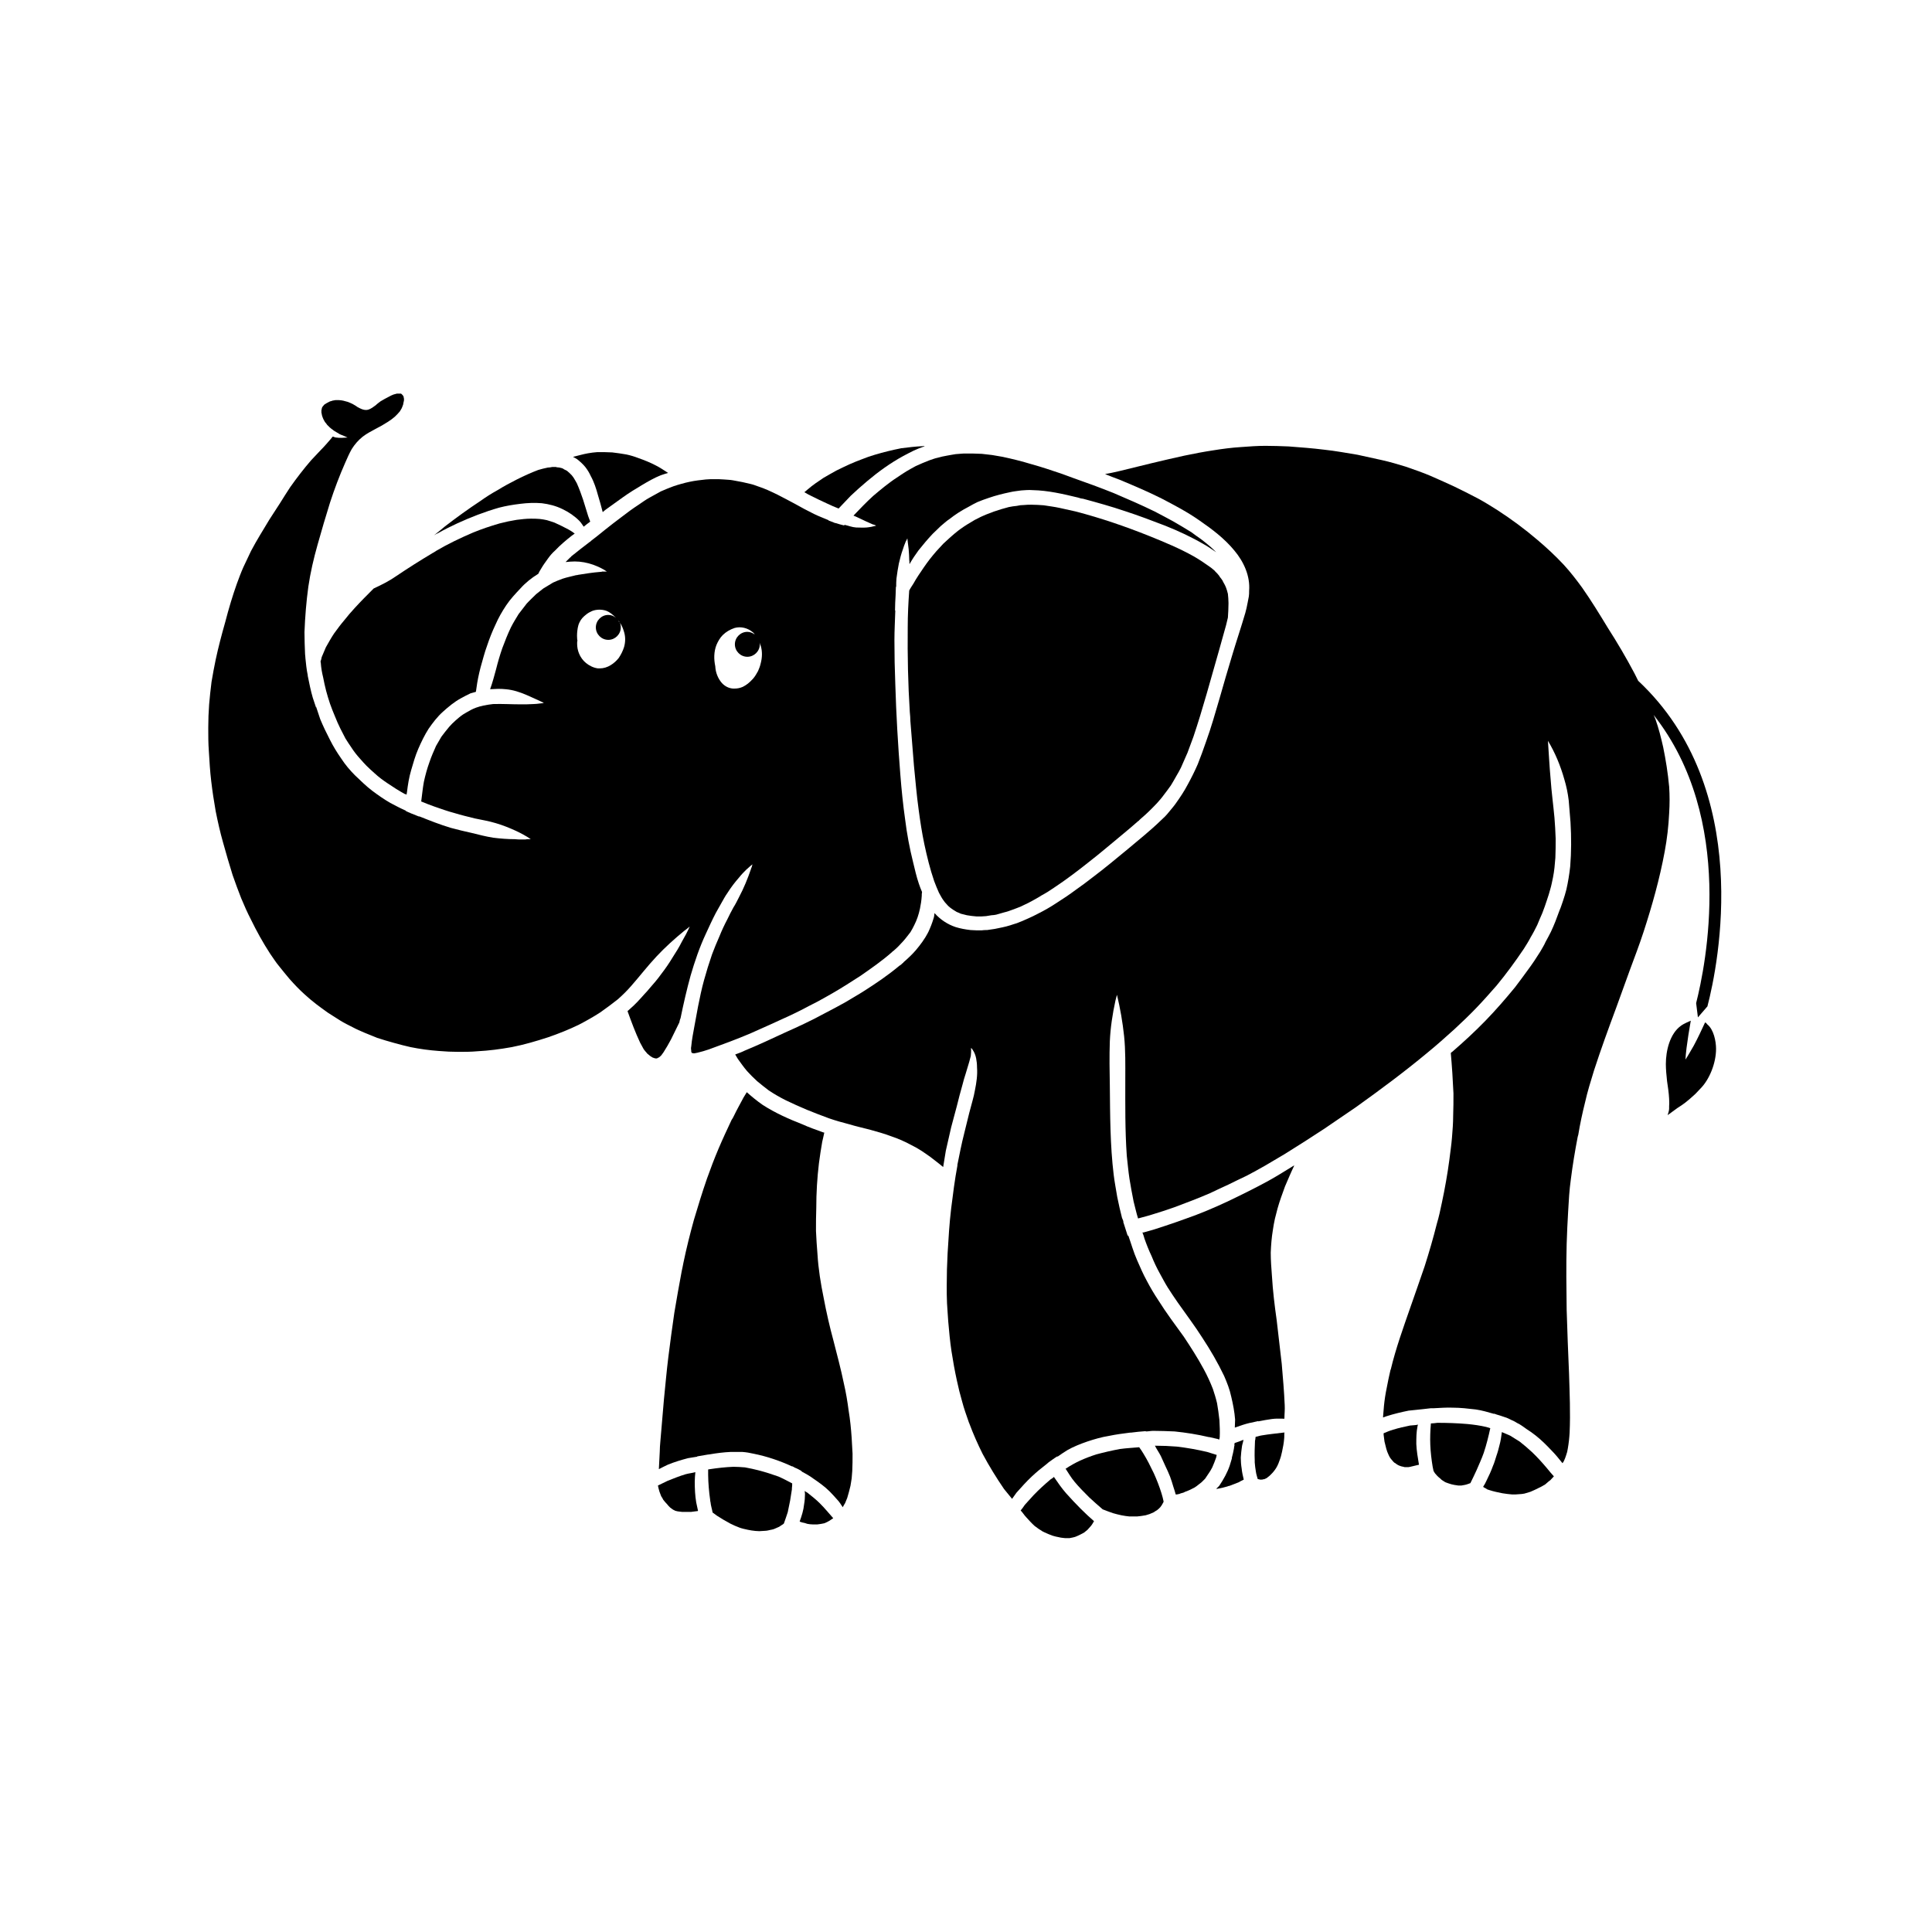
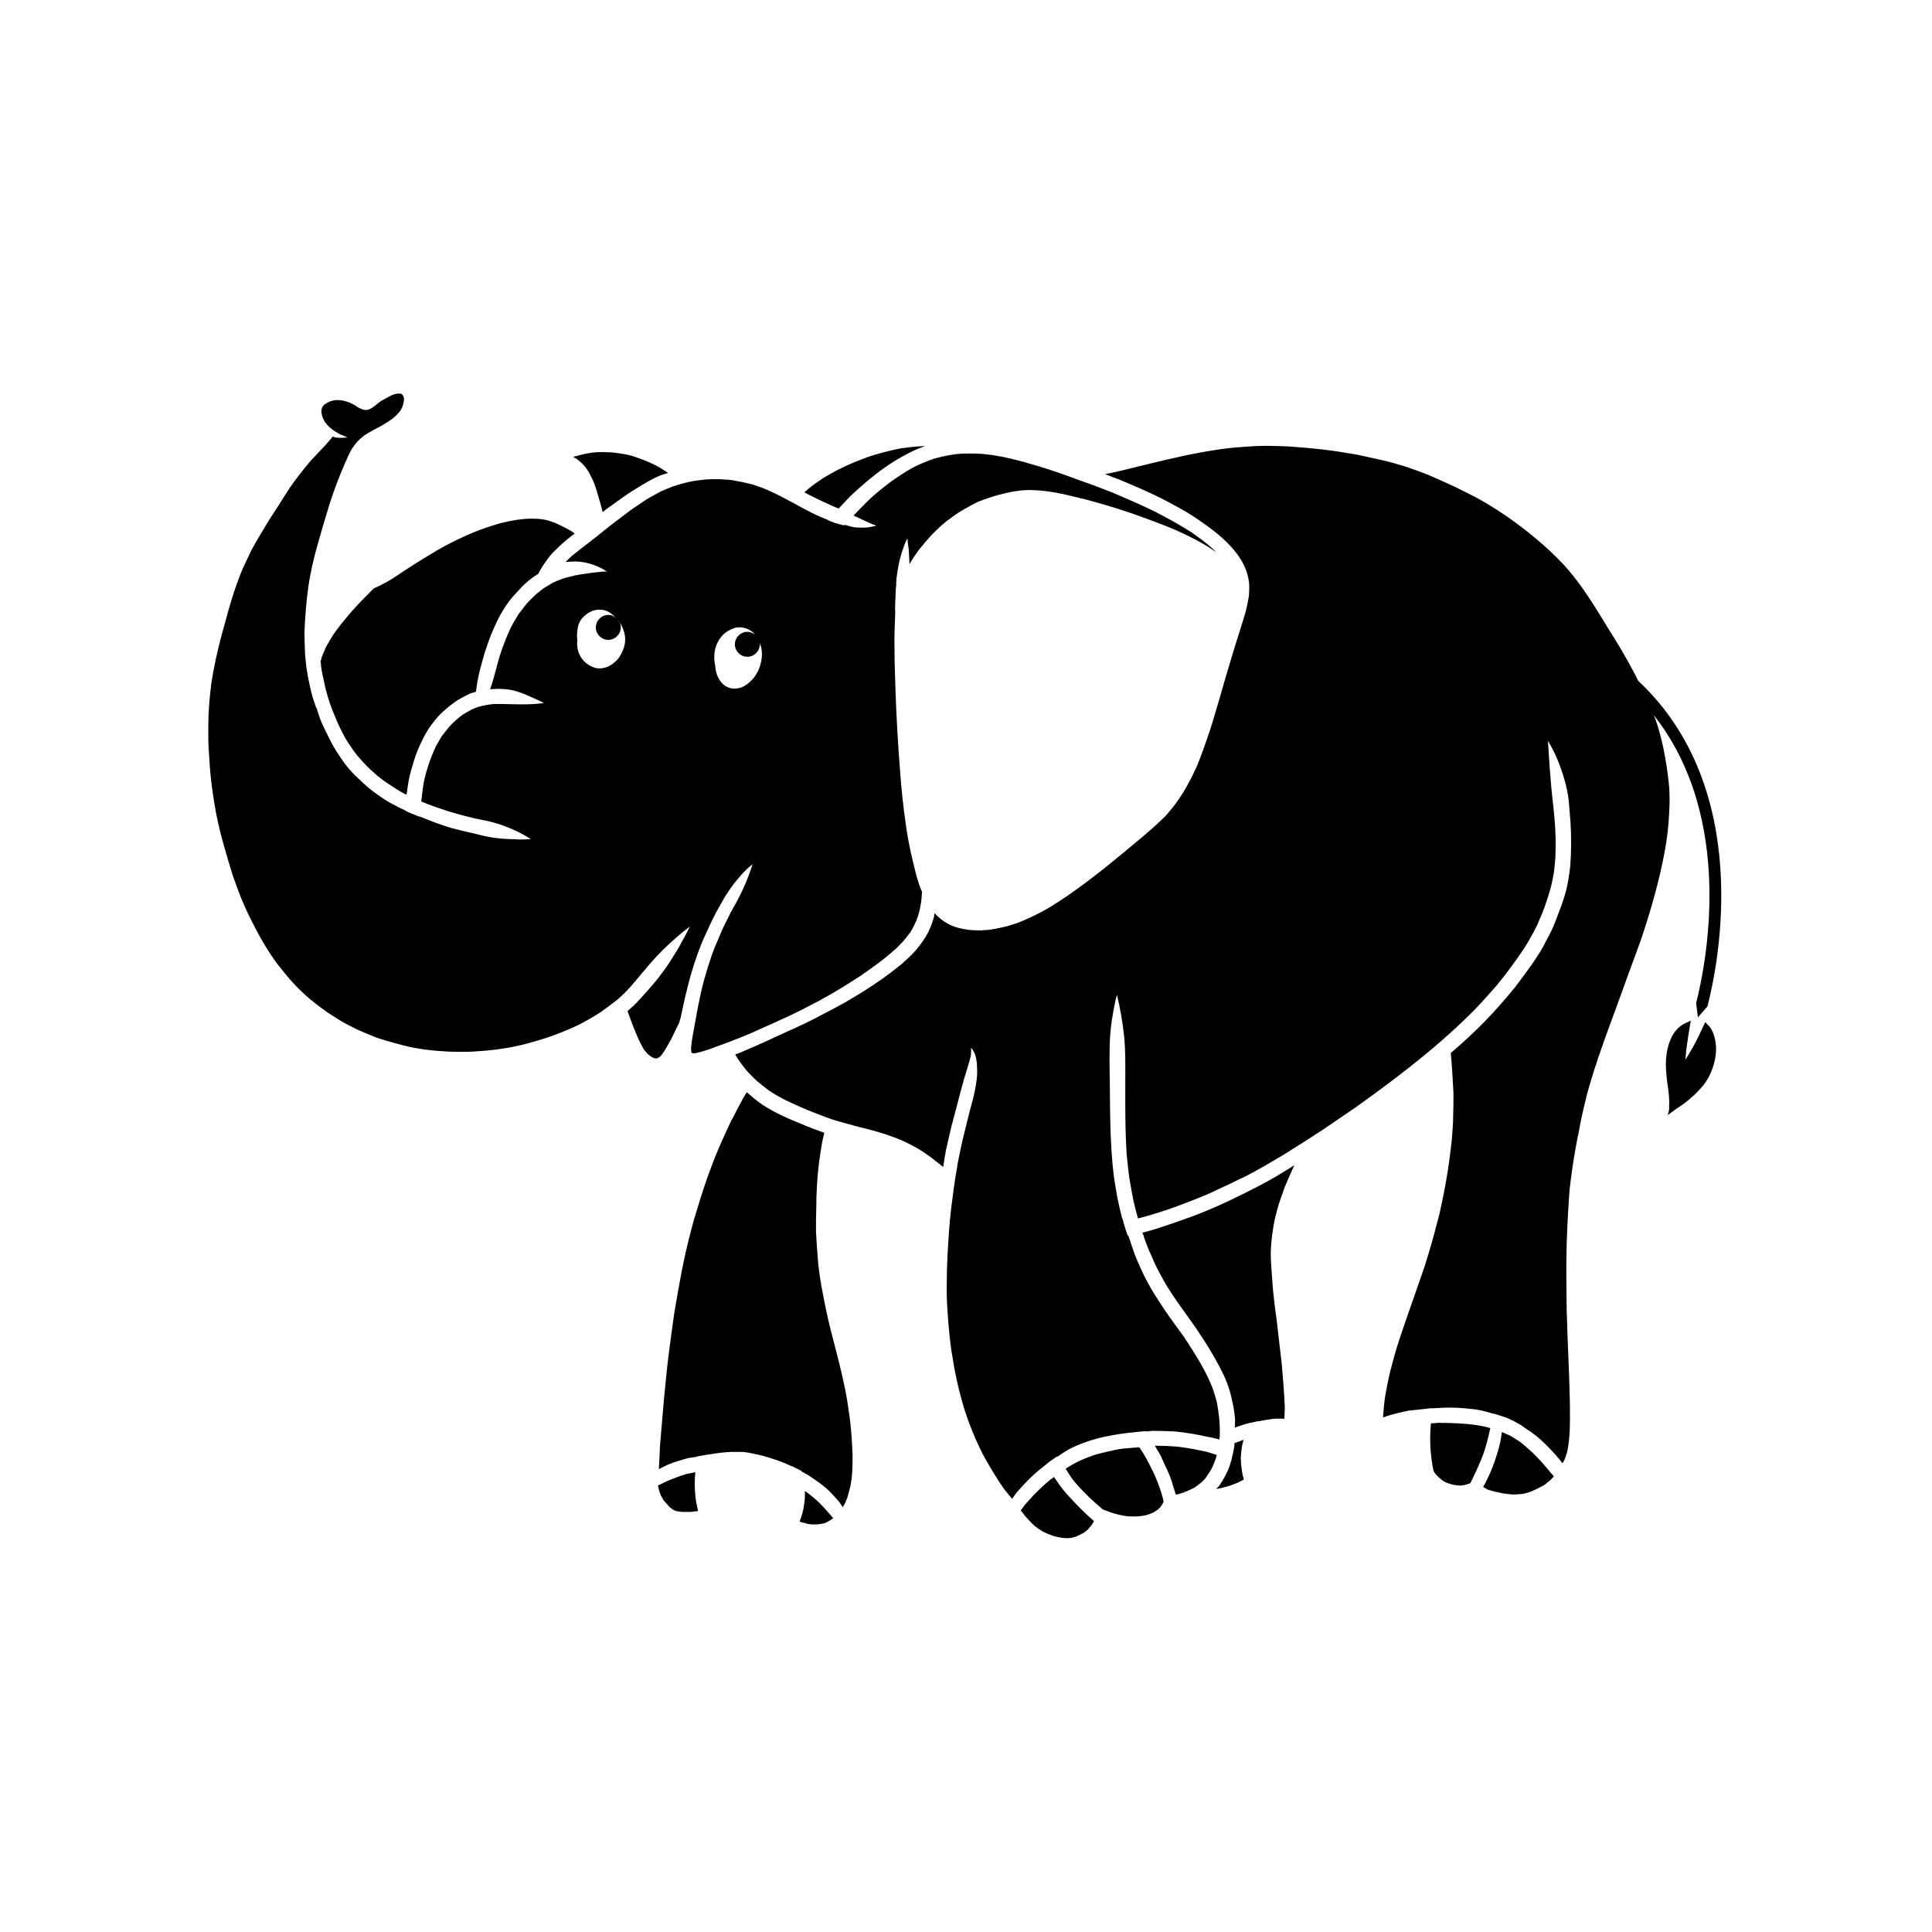
<svg xmlns="http://www.w3.org/2000/svg" fill="#000000" width="800px" height="800px" version="1.1" viewBox="144 144 512 512">
  <g>
-     <path d="m466.04 295.46v-0.078c-0.473-0.395-0.867-0.789-1.34-1.102-1.418-1.023-2.832-1.969-4.328-2.832-3.777-2.125-7.793-3.777-11.887-5.434-6.297-2.519-12.754-4.723-19.363-6.453-1.418-0.316-2.832-0.629-4.25-0.945-1.418-0.316-2.832-0.473-4.25-0.707-1.102-0.078-2.203-0.156-3.305-0.156-0.629 0-1.258 0-1.891 0.078-0.707 0-1.34 0.078-1.969 0.234-0.707 0.078-1.418 0.156-2.125 0.316-0.629 0.156-1.34 0.395-1.969 0.551-1.34 0.395-2.676 0.867-4.016 1.418-0.707 0.316-1.34 0.551-2.047 0.945-0.707 0.316-1.418 0.707-2.125 1.18-1.102 0.629-2.281 1.418-3.305 2.203-0.707 0.551-1.34 1.102-1.969 1.652s-1.258 1.18-1.891 1.73c-0.629 0.707-1.258 1.34-1.891 2.047-0.629 0.707-1.18 1.418-1.812 2.203-1.023 1.34-1.969 2.754-2.914 4.172-0.473 0.707-0.945 1.496-1.34 2.203-0.395 0.629-0.789 1.18-1.102 1.812-0.234 3.305-0.395 6.535-0.395 9.762-0.078 7.477 0.078 15.035 0.551 22.434 0.078 0.867 0.156 1.652 0.156 2.441 0.316 3.938 0.629 7.871 0.945 11.809 0.395 3.938 0.707 7.793 1.258 11.73 0.395 2.992 0.867 6.062 1.496 9.055 0.707 3.305 1.496 6.535 2.598 9.762 0.395 1.023 0.789 2.047 1.258 3.07 0.395 0.707 0.707 1.34 1.102 1.891 0.316 0.473 0.629 0.867 1.023 1.258 0.156 0.156 0.316 0.395 0.551 0.551 0.316 0.316 0.707 0.551 1.023 0.789 0.316 0.234 0.707 0.395 1.023 0.629 0.395 0.156 0.789 0.316 1.102 0.473 0.551 0.156 1.023 0.234 1.574 0.395 0.789 0.156 1.652 0.234 2.519 0.316h1.418c0.395 0 0.789-0.078 1.18-0.078l1.418-0.234c0.395 0 0.867-0.078 1.258-0.156 0.707-0.234 1.496-0.395 2.203-0.629 0.707-0.156 1.34-0.395 1.969-0.629 0.789-0.316 1.574-0.551 2.281-0.867s1.418-0.707 2.125-1.023c1.18-0.629 2.363-1.258 3.465-1.969 1.18-0.629 2.281-1.34 3.305-2.047 1.652-1.102 3.227-2.203 4.801-3.387 1.496-1.102 2.992-2.281 4.488-3.465 3.148-2.441 6.141-5.039 9.211-7.559 1.258-1.023 2.519-2.125 3.777-3.227h0.078c0-0.078 0-0.078 0.078-0.078 0.156-0.234 0.395-0.395 0.629-0.629 1.496-1.258 2.914-2.676 4.25-4.094 0.629-0.707 1.258-1.418 1.812-2.203 0.629-0.789 1.18-1.574 1.812-2.441 0.473-0.789 0.945-1.574 1.418-2.441 0.473-0.789 0.867-1.496 1.258-2.281 0.551-1.34 1.18-2.598 1.73-3.938 0.551-1.418 1.023-2.832 1.574-4.25 2.519-7.477 4.566-15.191 6.769-22.828 0.629-2.281 1.258-4.488 1.891-6.769 0.156-0.629 0.316-1.258 0.473-1.969 0.078-1.18 0.156-2.441 0.156-3.699v-0.078-0.156c0-0.789-0.078-1.574-0.156-2.363-0.078-0.316-0.156-0.629-0.234-0.867-0.078-0.234-0.156-0.473-0.234-0.707-0.234-0.629-0.551-1.18-0.867-1.73v-0.078c-0.234-0.395-0.551-0.789-0.867-1.18v-0.078c-0.379-0.484-0.695-0.879-1.168-1.273z" />
    <path d="m357.96 539.57c-0.234-0.156-0.473-0.234-0.707-0.473 0 0.316 0.078 0.551 0.078 0.789 0 0.945-0.078 1.891-0.234 2.754-0.156 1.574-0.629 3.07-1.18 4.566 0.078 0 0.078 0 0.078 0.078 0.156 0 0.316 0.078 0.473 0.156 0.551 0.078 1.023 0.234 1.496 0.395 0.473 0.078 0.945 0.156 1.496 0.156h1.102c0.395-0.078 0.789-0.078 1.102-0.156 0.234-0.078 0.551-0.078 0.789-0.156 0.316-0.156 0.629-0.234 0.867-0.395 0.316-0.156 0.551-0.316 0.789-0.473 0.234-0.156 0.473-0.316 0.707-0.473-1.18-1.34-2.281-2.676-3.543-3.938-1.027-1.023-2.129-1.887-3.312-2.832z" />
    <path d="m368.9 517.84c-0.316-2.441-0.707-4.801-1.258-7.164-0.789-3.856-1.812-7.637-2.754-11.336-1.023-3.777-1.891-7.559-2.598-11.336-0.789-3.856-1.418-7.715-1.652-11.652-0.156-2.047-0.316-4.094-0.395-6.141 0-2.047 0-4.094 0.078-6.062 0-4.016 0.234-7.949 0.707-11.887 0.234-1.891 0.551-3.777 0.867-5.668 0.156-0.789 0.395-1.574 0.551-2.441-0.156 0-0.316-0.078-0.551-0.156-1.73-0.629-3.543-1.258-5.273-2.047-3.621-1.418-7.164-2.992-10.469-5.117-1.496-1.023-2.914-2.203-4.25-3.387-0.316 0.473-0.551 0.945-0.867 1.418-0.867 1.652-1.812 3.305-2.598 4.961-0.156 0.316-0.316 0.629-0.551 0.945-1.18 2.519-2.363 5.039-3.465 7.637-1.102 2.598-2.125 5.273-3.07 7.949-1.258 3.621-2.363 7.242-3.465 10.941-1.023 3.699-1.969 7.477-2.754 11.258-0.078 0.395-0.156 0.789-0.234 1.18-0.078 0.395-0.156 0.707-0.234 1.102-0.707 3.699-1.34 7.398-1.969 11.098-0.551 3.856-1.102 7.793-1.574 11.652-0.473 3.777-0.789 7.559-1.18 11.336-0.316 3.699-0.629 7.398-0.945 11.098-0.078 0.945-0.156 1.812-0.156 2.676-0.078 1.496-0.156 2.992-0.234 4.566v0.078c0.789-0.395 1.496-0.789 2.363-1.18 1.73-0.707 3.543-1.258 5.352-1.73 0.789-0.156 1.574-0.234 2.441-0.395v-0.078c0.867-0.156 1.812-0.316 2.754-0.473 0.234 0 0.473-0.078 0.629-0.078 1.812-0.316 3.699-0.551 5.512-0.629h3.07c1.023 0.078 1.969 0.234 2.992 0.473 3.543 0.707 7.008 1.891 10.234 3.387v-0.078c0.234 0.156 0.473 0.234 0.707 0.395 0.629 0.234 1.18 0.551 1.73 0.867 0 0.078 0.078 0.078 0.078 0.156 1.023 0.551 2.047 1.102 2.992 1.812 1.496 1.023 3.07 2.125 4.41 3.465 0.629 0.629 1.258 1.34 1.891 2.047 0.629 0.629 1.102 1.418 1.574 2.125 0.156-0.316 0.395-0.707 0.629-1.102 0.156-0.473 0.395-0.867 0.551-1.34 0.316-1.102 0.629-2.125 0.867-3.227 0.078-0.629 0.234-1.258 0.316-1.969 0.078-0.629 0.078-1.34 0.156-1.969 0.078-1.496 0.078-2.992 0.078-4.566-0.078-1.34-0.156-2.754-0.234-4.172-0.168-2.441-0.406-4.883-0.801-7.242z" />
-     <path d="m345.05 533.66c-1.18-0.316-2.363-0.551-3.621-0.789-1.023-0.078-2.047-0.156-3.07-0.156-2.047 0.078-4.172 0.316-6.219 0.629-0.156 0-0.316 0.078-0.473 0.078v1.418c0 1.102 0.078 2.203 0.156 3.305 0.078 1.18 0.234 2.281 0.395 3.465 0 0.156 0 0.316 0.078 0.473 0.078 0.945 0.395 1.812 0.551 2.754 0.316 0.234 0.551 0.395 0.867 0.629 0.078 0.078 0.234 0.156 0.316 0.234 1.102 0.707 2.281 1.418 3.465 2.047 0.789 0.395 1.652 0.789 2.519 1.102 0.629 0.234 1.418 0.395 2.125 0.551 0.629 0.156 1.34 0.234 2.047 0.316 0.707 0.078 1.34 0.078 2.047 0 0.551 0 1.18-0.078 1.73-0.234 0.395-0.078 0.867-0.156 1.258-0.316 0.395-0.156 0.867-0.395 1.258-0.551 0.234-0.156 0.473-0.316 0.707-0.473 0.156-0.078 0.395-0.234 0.551-0.395 0.316-0.945 0.707-1.969 1.023-2.992 0.234-1.023 0.395-2.047 0.629-3.07 0.156-0.945 0.316-1.969 0.473-2.992v-0.316c0.078-0.473 0.078-0.867 0.078-1.258-1.18-0.629-2.363-1.258-3.621-1.812-1.727-0.621-3.457-1.172-5.269-1.645z" />
    <path d="m328.12 536.58c0-0.789 0.078-1.574 0.156-2.441-0.867 0.234-1.73 0.316-2.598 0.551-1.574 0.473-3.148 1.102-4.723 1.73-0.867 0.395-1.73 0.867-2.598 1.258 0.078 0.234 0.078 0.473 0.156 0.707 0.078 0.316 0.156 0.629 0.234 0.867 0.156 0.473 0.316 0.867 0.473 1.258 0.234 0.316 0.395 0.629 0.551 0.945 0.316 0.395 0.629 0.789 1.023 1.18 0.234 0.316 0.473 0.551 0.789 0.867 0.234 0.156 0.395 0.316 0.629 0.473 0.156 0.078 0.234 0.156 0.395 0.234 0.078 0 0.234 0.078 0.316 0.156 0.234 0.078 0.395 0.078 0.629 0.156 0.395 0.078 0.789 0.078 1.258 0.156h2.281c0.629-0.078 1.18-0.156 1.812-0.234 0 0 0.078 0 0.078-0.078-0.156-0.707-0.316-1.418-0.473-2.203-0.309-1.805-0.391-3.691-0.391-5.582z" />
    <path d="m363.16 277.43c1.023 0.473 2.047 0.945 3.07 1.34 1.102-1.102 2.125-2.281 3.227-3.387 1.418-1.34 2.832-2.598 4.328-3.856 2.992-2.519 6.141-4.801 9.605-6.691 0.867-0.473 1.812-0.945 2.754-1.418 0.867-0.395 1.812-0.789 2.754-1.102 0.078-0.078 0.156-0.078 0.234-0.078-0.156 0-0.395-0.078-0.551 0-1.969 0.078-3.856 0.316-5.746 0.551-2.363 0.473-4.644 1.023-7.008 1.73-1.102 0.316-2.203 0.707-3.387 1.18-1.102 0.395-2.203 0.867-3.305 1.34-1.18 0.551-2.363 1.102-3.465 1.652-1.18 0.629-2.363 1.34-3.465 1.969-1.418 0.945-2.832 1.891-4.094 2.992-0.316 0.234-0.629 0.551-0.945 0.789 0.629 0.395 1.258 0.707 1.891 1.023 1.348 0.707 2.766 1.336 4.102 1.965z" />
-     <path d="m265.15 282.71c3.621-1.652 7.242-3.07 11.098-4.172 1.812-0.473 3.699-0.789 5.668-1.023 1.812-0.234 3.777-0.316 5.668-0.156 1.891 0.234 3.777 0.707 5.512 1.574 1.652 0.789 3.148 1.812 4.41 3.07 0.473 0.473 0.789 1.023 1.18 1.574 0.551-0.473 1.102-0.867 1.73-1.34-0.156-0.473-0.395-1.023-0.551-1.496-0.473-1.418-0.867-2.914-1.34-4.328-0.473-1.418-1.023-2.914-1.652-4.328-0.234-0.473-0.551-0.945-0.867-1.496-0.156-0.234-0.316-0.395-0.473-0.629l-0.629-0.629c-0.156-0.156-0.395-0.316-0.629-0.551-0.234-0.156-0.473-0.234-0.789-0.395-0.156-0.156-0.395-0.234-0.551-0.316-0.234-0.078-0.473-0.078-0.629-0.156-0.234 0-0.473-0.078-0.707-0.078-0.078 0-0.156 0-0.234-0.078h-1.023c-0.395 0.078-0.789 0.156-1.18 0.156-0.867 0.156-1.652 0.395-2.519 0.629-1.891 0.707-3.777 1.574-5.668 2.519-1.73 0.867-3.465 1.812-5.117 2.832-1.574 0.867-3.07 1.812-4.488 2.832-3.227 2.125-6.375 4.41-9.445 6.769-0.945 0.789-1.891 1.574-2.914 2.363 0.395-0.234 0.789-0.473 1.18-0.629 1.652-0.945 3.305-1.734 4.961-2.519z" />
    <path d="m318.6 424.25c0.078-0.078 0.156-0.156 0.316-0.234 0.078-0.078 0.156-0.234 0.316-0.316 0.234-0.316 0.395-0.551 0.629-0.867 0.707-1.102 1.34-2.203 1.969-3.387 0.078-0.156 0.156-0.316 0.234-0.473 0.629-1.34 1.34-2.676 1.969-4.016 0.078-0.395 0.156-0.789 0.316-1.102 0.789-3.856 1.652-7.637 2.676-11.336 1.102-3.777 2.363-7.477 4.016-11.02 0.867-1.891 1.73-3.777 2.676-5.59 0.473-0.867 0.945-1.652 1.418-2.519 0.551-0.945 1.023-1.891 1.652-2.754 0.945-1.496 1.969-2.832 3.148-4.172 0.551-0.707 1.18-1.34 1.812-1.969 0.551-0.473 1.102-1.023 1.652-1.418 0 0.078 0 0.234-0.078 0.234 0 0.156-0.078 0.316-0.078 0.395-0.078 0.234-0.156 0.395-0.234 0.551v0.078c-0.867 2.519-1.891 5.039-3.148 7.398-0.473 0.945-0.945 1.891-1.496 2.754-0.551 1.023-1.102 2.047-1.574 3.07-0.789 1.496-1.496 2.992-2.125 4.566-0.707 1.574-1.34 3.148-1.969 4.801-0.789 2.281-1.496 4.566-2.125 6.848-0.629 2.281-1.102 4.566-1.574 6.926-0.316 1.652-0.629 3.387-0.945 5.117-0.316 1.812-0.707 3.621-0.867 5.512-0.078 0.316-0.078 0.707 0 1.023v0.316c0 0.078 0 0.078 0.078 0.156v0.078 0.078h0.078v0.078h0.156c0.078 0 0.156 0.078 0.234 0.078h0.316c0.234-0.078 0.551-0.078 0.789-0.156 1.023-0.234 2.047-0.551 2.992-0.867 3.699-1.34 7.32-2.676 10.863-4.172 3.543-1.574 7.086-3.148 10.629-4.801 1.023-0.473 2.125-1.023 3.227-1.574 1.34-0.707 2.676-1.418 4.094-2.125 1.34-0.707 2.676-1.496 3.938-2.203 2.598-1.496 5.039-3.07 7.477-4.644 2.832-1.969 5.668-3.938 8.266-6.219l0.234-0.234c0.156-0.078 0.234-0.156 0.316-0.234 0.945-0.789 1.73-1.652 2.519-2.519 0.707-0.789 1.258-1.574 1.891-2.363 0.395-0.629 0.707-1.258 1.023-1.891 0.316-0.629 0.629-1.34 0.867-2.047 0.234-0.707 0.473-1.496 0.629-2.281 0.234-1.102 0.395-2.203 0.473-3.387 0-0.316 0-0.707 0.078-1.023-0.316-0.789-0.629-1.496-0.867-2.281-0.629-1.812-1.023-3.699-1.496-5.59-0.945-3.777-1.652-7.559-2.125-11.414-0.551-3.856-0.945-7.793-1.258-11.73-0.629-7.949-1.102-15.98-1.34-24.008-0.156-3.856-0.234-7.793-0.234-11.73 0-2.598 0.156-5.273 0.234-7.871-0.078 0-0.078 0.078-0.078 0.078 0-1.34 0.078-2.754 0.156-4.094 0-0.789 0.078-1.496 0.078-2.203l0.078-0.078c0-0.707 0-1.496 0.078-2.203 0.156-1.34 0.395-2.676 0.629-3.938 0.316-1.34 0.629-2.598 1.102-3.856 0.156-0.551 0.395-1.18 0.629-1.73 0.078-0.234 0.156-0.395 0.316-0.629 0.078-0.156 0.078-0.316 0.234-0.395v0.234c0.078 0.867 0.234 1.73 0.316 2.598 0.078 1.023 0.156 1.969 0.156 2.914 0.078 0.316 0 0.707 0.078 1.023 0.707-1.258 1.496-2.441 2.363-3.621 1.18-1.496 2.441-2.992 3.777-4.41 0.707-0.707 1.418-1.34 2.125-2.047 0.789-0.629 1.496-1.34 2.363-1.891 1.574-1.258 3.227-2.281 5.039-3.227 0.789-0.473 1.574-0.867 2.363-1.258 1.023-0.395 1.969-0.789 2.992-1.102 1.812-0.629 3.699-1.102 5.59-1.496 0.945-0.234 1.969-0.316 2.992-0.473 1.023-0.078 2.047-0.156 2.992-0.078 4.094 0.078 8.109 1.023 12.043 1.969 0.234 0.078 0.551 0.156 0.789 0.234 0.156 0 0.316 0.078 0.551 0.078 3.777 1.023 7.477 2.047 11.18 3.305 3.621 1.18 7.164 2.519 10.629 3.856 3.543 1.418 6.926 2.992 10.156 4.879 1.18 0.629 2.203 1.418 3.305 2.125-0.551-0.551-1.023-1.023-1.574-1.496-0.789-0.707-1.652-1.34-2.441-1.969-0.867-0.629-1.73-1.18-2.519-1.812-1.652-1.023-3.227-1.969-4.879-2.914-1.574-0.867-3.227-1.73-4.879-2.598-3.543-1.73-7.164-3.305-10.863-4.879-3.543-1.418-7.164-2.754-10.785-4.016-1.102-0.395-2.125-0.789-3.227-1.18-2.598-0.867-5.117-1.73-7.715-2.441-2.598-0.789-5.117-1.418-7.715-1.969-0.945-0.156-1.812-0.316-2.754-0.473-0.867-0.078-1.812-0.234-2.754-0.316-0.789 0-1.496-0.078-2.281-0.078h-2.598c-0.707 0.078-1.418 0.078-2.047 0.156-0.789 0.156-1.574 0.234-2.281 0.395-0.867 0.156-1.652 0.316-2.441 0.551-0.789 0.156-1.574 0.473-2.281 0.707-1.18 0.473-2.363 0.945-3.543 1.496-0.867 0.473-1.73 0.945-2.519 1.418-0.867 0.551-1.73 1.102-2.519 1.652-1.102 0.707-2.125 1.496-3.148 2.281-1.102 0.867-2.125 1.73-3.148 2.598-1.812 1.652-3.465 3.387-5.195 5.195 0.473 0.156 0.867 0.395 1.258 0.551 1.34 0.629 2.598 1.258 3.938 1.812 0.078 0 0.234 0 0.316 0.078 0.156 0.078 0.316 0.078 0.473 0.234-0.867 0.234-1.652 0.395-2.519 0.473-0.945 0.078-1.891 0-2.754 0-1.102-0.078-2.047-0.473-3.07-0.707-0.078 0.078-0.078 0.156-0.156 0.156-0.707-0.156-1.496-0.395-2.203-0.629l-0.102 0.016c-0.629-0.234-1.258-0.473-1.812-0.707v-0.078c-1.258-0.551-2.598-1.023-3.856-1.652-1.73-0.867-3.387-1.73-5.039-2.676-1.496-0.789-3.07-1.652-4.644-2.441-0.789-0.395-1.652-0.789-2.519-1.18-0.867-0.395-1.73-0.707-2.676-1.023-0.629-0.234-1.258-0.473-1.969-0.629-0.629-0.156-1.34-0.316-2.047-0.473-0.789-0.156-1.652-0.316-2.519-0.473-0.789-0.156-1.652-0.156-2.441-0.234-0.867-0.078-1.652-0.078-2.519-0.078-0.707 0-1.496 0-2.281 0.078-1.418 0.156-2.914 0.316-4.328 0.629-0.707 0.156-1.418 0.316-2.203 0.551-0.629 0.156-1.34 0.395-2.047 0.629-1.102 0.395-2.203 0.867-3.305 1.34-1.023 0.551-1.969 1.102-2.992 1.652-1.023 0.551-1.969 1.258-2.914 1.891-1.574 1.023-3.07 2.125-4.488 3.227-1.496 1.102-2.992 2.281-4.488 3.465-1.258 1.023-2.519 2.047-3.777 2.992v0.234c0-0.078-0.078-0.156-0.078-0.156-1.652 1.258-3.387 2.598-5.039 3.938-0.078 0.156-0.156 0.234-0.316 0.316l-1.18 1.18c0.789-0.078 1.652-0.156 2.441-0.156 1.652 0 3.305 0.316 4.879 0.867 1.258 0.473 2.519 1.023 3.621 1.812h-0.156-1.102c-0.156 0.078-0.234 0.078-0.395 0.078-2.047 0.156-4.016 0.473-5.984 0.789-0.156 0.078-0.316 0.078-0.473 0.078-1.18 0.316-2.441 0.551-3.621 0.945-0.867 0.316-1.652 0.629-2.519 1.023-0.867 0.551-1.73 1.023-2.598 1.574-0.629 0.473-1.258 1.023-1.891 1.496-0.867 0.867-1.73 1.652-2.519 2.519-0.707 0.945-1.418 1.812-2.125 2.754-0.707 1.18-1.418 2.281-2.047 3.543-0.867 1.812-1.574 3.621-2.281 5.512-0.629 1.812-1.18 3.699-1.652 5.59-0.473 1.73-0.945 3.543-1.574 5.273 1.418-0.078 2.754-0.156 4.094 0 1.969 0.156 3.856 0.789 5.668 1.574 0.789 0.316 1.496 0.707 2.281 1.023 0.707 0.316 1.496 0.707 2.203 1.023-0.316 0.078-0.707 0.156-1.023 0.156-0.629 0.078-1.18 0.156-1.73 0.156-1.102 0.078-2.281 0.078-3.387 0.078-2.441 0-4.879-0.156-7.32-0.078-0.867 0.078-1.652 0.234-2.519 0.395-0.707 0.156-1.34 0.316-1.969 0.551-0.473 0.156-0.945 0.395-1.418 0.629-0.707 0.395-1.418 0.789-2.047 1.18-0.707 0.473-1.34 1.023-1.969 1.574s-1.18 1.102-1.73 1.73c-0.707 0.867-1.418 1.73-2.047 2.598-0.473 0.789-0.945 1.652-1.418 2.441-0.629 1.418-1.258 2.832-1.73 4.25-0.629 1.73-1.102 3.465-1.496 5.273-0.316 1.73-0.473 3.465-0.707 5.195 1.18 0.473 2.281 0.945 3.465 1.34 1.812 0.629 3.543 1.258 5.352 1.73 1.73 0.551 3.543 0.945 5.352 1.418 1.891 0.395 3.777 0.707 5.59 1.258 1.891 0.551 3.621 1.258 5.352 2.047 1.34 0.629 2.676 1.34 3.938 2.203h-0.234-0.156c-0.395 0-0.789 0-1.102 0.078h-1.023c-0.551 0-1.102 0-1.73-0.078-1.891 0-3.856-0.156-5.746-0.395-1.969-0.316-3.777-0.789-5.668-1.258-1.891-0.395-3.699-0.867-5.512-1.34-2.914-0.867-5.668-1.969-8.422-3.07v0.078c-0.789-0.316-1.574-0.629-2.363-0.945l-0.078-0.078h-0.078c-0.395-0.156-0.707-0.316-1.023-0.473v-0.078c-1.418-0.629-2.754-1.34-4.094-2.047-1.652-0.945-3.227-2.047-4.801-3.227-1.652-1.258-3.07-2.676-4.566-4.094-1.34-1.34-2.598-2.832-3.621-4.41-1.102-1.574-2.125-3.227-2.992-4.961-0.945-1.812-1.812-3.621-2.598-5.512-0.395-1.102-0.707-2.203-1.102-3.305v0.234c-0.316-0.867-0.551-1.73-0.867-2.598-0.551-1.891-0.945-3.856-1.34-5.824v-0.156c-0.316-1.496-0.473-3.07-0.629-4.644v-0.156c0-0.234-0.078-0.473-0.078-0.789-0.078-1.891-0.156-3.856-0.156-5.824 0.156-4.016 0.473-8.031 1.023-12.043 0.551-3.777 1.418-7.477 2.441-11.098 0.551-1.969 1.102-3.856 1.652-5.746 0.551-1.812 1.102-3.621 1.652-5.434 1.18-3.621 2.519-7.164 4.016-10.547 0.551-1.258 1.102-2.519 1.73-3.621 0.789-1.258 1.73-2.363 2.914-3.305 1.023-0.789 2.203-1.418 3.387-2.047 1.102-0.551 2.203-1.18 3.305-1.891 0.629-0.395 1.258-0.867 1.812-1.34 0.234-0.234 0.473-0.473 0.707-0.707 0.234-0.234 0.395-0.473 0.629-0.707 0.156-0.234 0.316-0.551 0.473-0.789 0.078-0.234 0.234-0.473 0.316-0.789 0.078-0.156 0.156-0.395 0.156-0.629 0.078-0.234 0.078-0.473 0.156-0.707v-0.477c0-0.078-0.078-0.234-0.078-0.316v-0.156c-0.078-0.078-0.078-0.156-0.078-0.234-0.078 0-0.078-0.078-0.156-0.156 0-0.078-0.078-0.078-0.156-0.156 0-0.078-0.078-0.078-0.078-0.156-0.078 0-0.078 0-0.078-0.078h-0.078c-0.078 0-0.078-0.078-0.078-0.078h-0.156-0.156-0.789c-0.316 0.078-0.629 0.156-0.867 0.234-0.395 0.156-0.789 0.316-1.18 0.551-0.789 0.395-1.496 0.789-2.281 1.258-0.395 0.316-0.867 0.629-1.258 1.023-0.629 0.473-1.258 0.945-1.969 1.18-1.023 0.316-2.047-0.234-2.914-0.707-0.395-0.316-0.867-0.551-1.258-0.789-0.395-0.156-0.789-0.395-1.258-0.551-0.395-0.078-0.789-0.234-1.18-0.316-0.395-0.078-0.789-0.156-1.18-0.156l-0.719-0.004c-0.234 0-0.395 0-0.629 0.078-0.234 0-0.395 0.078-0.629 0.156-0.395 0.078-0.707 0.234-1.102 0.473-0.156 0.078-0.316 0.156-0.395 0.234-0.156 0.078-0.316 0.156-0.473 0.316-0.078 0.078-0.156 0.156-0.156 0.234-0.078 0-0.078 0-0.078 0.078-0.078 0-0.078 0.078-0.078 0.078-0.078 0.078-0.078 0.156-0.156 0.156 0 0.078-0.078 0.156-0.078 0.234-0.078 0.156-0.078 0.234-0.078 0.395-0.078 0.078-0.078 0.234-0.078 0.316v0.395c0 0.156 0 0.316 0.078 0.473 0 0.234 0.078 0.473 0.156 0.707 0.078 0.316 0.234 0.551 0.316 0.789 0.156 0.234 0.234 0.473 0.395 0.707 0.234 0.234 0.395 0.473 0.551 0.707l0.707 0.707c0.156 0.156 0.316 0.234 0.473 0.395 0.234 0.156 0.473 0.316 0.629 0.473 0.551 0.316 1.023 0.629 1.574 0.945 0.707 0.316 1.418 0.551 2.047 0.867-1.023 0.078-2.047 0.156-3.07 0-0.316 0-0.551-0.234-0.867-0.234-0.078 0.078-0.234 0.234-0.316 0.395-0.945 1.102-1.891 2.203-2.914 3.227-0.867 0.867-1.652 1.812-2.519 2.676-1.969 2.281-3.777 4.644-5.512 7.086-0.945 1.418-1.812 2.832-2.754 4.328-0.945 1.418-1.812 2.832-2.754 4.25-1.652 2.754-3.387 5.512-4.879 8.344-0.707 1.418-1.34 2.914-2.047 4.328-0.629 1.418-1.18 2.914-1.73 4.41-0.551 1.574-1.102 3.227-1.574 4.801-0.551 1.812-1.023 3.543-1.496 5.352-0.945 3.305-1.812 6.613-2.519 9.918-0.395 1.969-0.789 3.938-1.102 5.902-0.234 1.969-0.473 3.938-0.629 5.902-0.156 2.047-0.234 4.172-0.234 6.219 0 2.125 0 4.172 0.156 6.219 0.156 2.676 0.316 5.352 0.629 7.949 0.316 2.676 0.707 5.273 1.18 7.949 0.551 2.754 1.18 5.59 1.969 8.344 0.789 2.914 1.652 5.746 2.519 8.582 0.703 2.062 1.488 4.109 2.277 6.156 0.789 1.891 1.652 3.856 2.598 5.668 1.496 3.07 3.148 6.062 5.039 8.973 0.789 1.102 1.496 2.281 2.363 3.305 0.945 1.18 1.891 2.363 2.832 3.465 1.258 1.418 2.598 2.832 4.016 4.094 0.945 0.867 1.969 1.73 2.992 2.519 1.023 0.789 2.125 1.574 3.227 2.363 1.102 0.707 2.125 1.34 3.227 2.047 1.023 0.629 2.125 1.18 3.227 1.73 1.023 0.551 2.125 1.023 3.227 1.496 1.102 0.473 2.203 0.867 3.305 1.34 1.496 0.473 2.992 0.945 4.488 1.34 1.418 0.395 2.914 0.789 4.328 1.102 1.258 0.234 2.441 0.473 3.699 0.629 1.258 0.156 2.519 0.316 3.777 0.395 1.73 0.156 3.543 0.234 5.273 0.234 1.652 0 3.305 0 4.961-0.156 3.07-0.156 6.062-0.551 9.133-1.102 3.227-0.629 6.453-1.574 9.605-2.598 2.754-0.945 5.512-2.047 8.109-3.305 1.969-1.023 3.938-2.125 5.746-3.305 1.574-1.102 3.148-2.281 4.644-3.465 1.258-1.102 2.441-2.281 3.543-3.543 2.281-2.598 4.328-5.273 6.691-7.793 2.281-2.441 4.723-4.644 7.32-6.769 0.551-0.395 1.023-0.789 1.496-1.18-0.629 1.418-1.34 2.754-2.125 4.094-0.707 1.418-1.496 2.676-2.363 4.016-0.945 1.574-1.969 3.07-3.07 4.488-0.945 1.34-2.047 2.598-3.148 3.856-0.395 0.473-0.789 0.945-1.258 1.418-1.258 1.418-2.519 2.832-4.016 4.094-0.156 0.156-0.316 0.316-0.473 0.395v0.156c1.023 2.832 2.047 5.59 3.305 8.266 0.316 0.551 0.629 1.18 0.945 1.73 0.234 0.316 0.473 0.629 0.707 0.867 0.156 0.234 0.316 0.395 0.551 0.551 0.156 0.156 0.316 0.234 0.473 0.395 0.156 0.078 0.395 0.234 0.629 0.395 0.078 0 0.234 0.078 0.395 0.156h0.156c0.078 0.078 0.156 0.078 0.234 0.078h0.234 0.078c0.078 0 0.156-0.078 0.234-0.078l0.078-0.078c0.09-0.008 0.168-0.086 0.246-0.086zm15.273-109.34c0.395-0.945 0.945-1.891 1.652-2.598 0.867-0.867 1.969-1.496 3.148-1.891 1.652-0.473 3.543 0 4.879 1.18 0.234 0.156 0.316 0.395 0.473 0.551-0.551-0.395-1.18-0.707-1.969-0.707-1.812 0-3.305 1.496-3.305 3.305 0 1.812 1.496 3.305 3.305 3.305 1.812 0 3.305-1.496 3.305-3.305 0-0.156-0.078-0.316-0.078-0.473 0.078 0.316 0.234 0.551 0.316 0.867 0.473 1.496 0.395 3.148 0 4.644-0.156 0.707-0.395 1.34-0.707 2.047-0.395 0.707-0.789 1.418-1.34 2.047-0.078 0.078-0.156 0.156-0.156 0.156-0.789 0.867-1.574 1.496-2.519 1.969-0.707 0.316-1.418 0.473-2.203 0.473h-0.395c-1.18-0.078-2.203-0.629-2.992-1.496-1.023-1.18-1.652-2.754-1.73-4.41-0.395-1.887-0.395-3.856 0.316-5.664zm-25.82-6.219c0.078 0.078 0.078 0.156 0.078 0.234-0.078-0.156-0.234-0.316-0.316-0.473 0.078 0.082 0.156 0.16 0.238 0.238zm1.336 6.769c-0.316 1.023-0.789 1.969-1.418 2.914-0.629 0.789-1.34 1.418-2.125 1.891-0.867 0.551-1.891 0.867-2.914 0.867h-0.473c-1.18-0.156-2.281-0.707-3.148-1.418-0.789-0.629-1.496-1.574-1.891-2.598-0.316-0.789-0.473-1.652-0.473-2.519 0-0.316 0-0.629 0.078-0.867-0.078-0.156-0.078-0.395-0.078-0.551-0.078-0.867 0-1.812 0.156-2.754 0.078-0.473 0.234-1.023 0.473-1.496 0.395-0.867 1.023-1.496 1.73-2.047 0.473-0.395 1.023-0.707 1.574-0.945 1.18-0.473 2.598-0.473 3.777-0.078 1.023 0.395 1.812 1.102 2.598 1.891-0.551-0.473-1.258-0.789-2.047-0.789-1.812 0-3.305 1.496-3.305 3.305 0 1.812 1.496 3.305 3.305 3.305 1.812 0 3.305-1.496 3.305-3.305 0-0.473-0.078-0.867-0.234-1.258 0.473 0.707 0.789 1.418 1.023 2.203 0.48 1.414 0.48 2.832 0.086 4.25z" />
    <path d="m243.03 299.95c-1.73 1.73-3.387 3.387-5.039 5.195-0.945 1.023-1.891 2.125-2.754 3.227-0.945 1.102-1.812 2.281-2.676 3.465-0.789 1.18-1.496 2.441-2.203 3.699-0.395 0.867-0.707 1.73-1.102 2.598-0.078 0.395-0.156 0.789-0.316 1.18 0 0.078 0.078 0.234 0.078 0.395 0.078 1.258 0.316 2.598 0.629 3.856 0.234 1.18 0.473 2.363 0.789 3.543 0.316 1.102 0.629 2.281 1.023 3.387 0.395 1.102 0.789 2.125 1.258 3.227 0.473 1.18 0.945 2.281 1.496 3.387 0.473 0.867 0.867 1.73 1.34 2.598 0.473 0.789 1.023 1.574 1.496 2.281 0.707 1.102 1.496 2.125 2.363 3.07 0.551 0.629 1.18 1.34 1.73 1.891 0.707 0.707 1.418 1.34 2.125 1.969 1.102 1.023 2.281 1.891 3.465 2.676 1.496 1.023 2.992 1.969 4.566 2.832 0.156 0 0.316 0.078 0.473 0.156 0-0.156 0-0.395 0.078-0.629 0.234-1.969 0.551-3.938 1.102-5.824 0.551-1.891 1.102-3.856 1.891-5.668s1.652-3.621 2.754-5.352c1.102-1.574 2.281-3.148 3.777-4.488 1.496-1.34 2.992-2.598 4.723-3.543 0.867-0.473 1.73-0.945 2.598-1.34 0.473-0.156 0.945-0.234 1.418-0.395 0.078-0.316 0.078-0.629 0.156-1.023 0.234-1.812 0.629-3.699 1.102-5.512 0.551-1.891 1.023-3.856 1.73-5.746 0.629-1.891 1.34-3.699 2.203-5.512 0.789-1.812 1.73-3.465 2.832-5.117 1.102-1.652 2.441-3.07 3.777-4.488 1.34-1.496 2.914-2.754 4.566-3.777 0.078 0 0.078-0.078 0.156-0.078 0.234-0.473 0.473-0.945 0.789-1.418 0.551-0.945 1.18-1.812 1.812-2.676 0.551-0.789 1.18-1.496 1.891-2.125 1.34-1.418 2.832-2.676 4.328-3.856 0.316-0.234 0.551-0.395 0.867-0.629-0.078 0-0.156-0.078-0.156-0.078-0.473-0.395-1.023-0.707-1.574-1.023-1.18-0.629-2.441-1.258-3.699-1.812-0.629-0.234-1.258-0.395-1.969-0.629-0.629-0.156-1.258-0.234-1.891-0.316-0.789-0.078-1.574-0.078-2.363-0.078-1.258 0-2.519 0.156-3.777 0.316-1.496 0.234-2.992 0.551-4.488 0.945-2.441 0.707-4.801 1.496-7.086 2.441-3.305 1.418-6.613 2.992-9.684 4.801-0.316 0.234-0.629 0.395-0.867 0.551-0.078 0-0.078 0-0.156 0.078-3.305 1.969-6.535 4.016-9.684 6.141-1.805 1.262-3.852 2.285-5.898 3.231z" />
    <path d="m299.16 267.83c0.551 0.707 1.023 1.496 1.418 2.363 0.867 1.574 1.418 3.305 1.891 5.039 0.473 1.496 0.867 2.992 1.258 4.488 0.156-0.156 0.395-0.316 0.629-0.551 1.574-1.102 3.148-2.281 4.723-3.387 1.652-1.18 3.305-2.203 5.039-3.227 1.574-0.945 3.227-1.891 4.961-2.598 0.629-0.234 1.258-0.395 1.969-0.629-1.102-0.707-2.125-1.418-3.227-1.969-1.496-0.789-3.07-1.418-4.644-1.969-1.023-0.395-2.047-0.707-3.148-0.945-1.258-0.234-2.519-0.395-3.777-0.551-1.258-0.078-2.598-0.078-3.938-0.078-0.867 0.078-1.73 0.156-2.519 0.316-1.34 0.234-2.598 0.629-3.938 0.945 0.395 0.234 0.789 0.395 1.102 0.629 0.789 0.625 1.574 1.332 2.203 2.121z" />
    <path d="m537.21 529.02c0.707-2.125 1.258-4.328 1.73-6.535-0.316-0.078-0.707-0.234-1.023-0.316-1.652-0.395-3.387-0.629-5.039-0.789-2.676-0.234-5.352-0.316-7.949-0.316-0.629 0.078-1.18 0.156-1.73 0.156v0.078c-0.156 1.812-0.234 3.699-0.156 5.59 0.078 1.969 0.316 3.938 0.629 5.824 0.078 0.395 0.156 0.789 0.234 1.102 0.078 0.156 0.156 0.234 0.234 0.395 0.156 0.316 0.473 0.551 0.707 0.867 0.234 0.234 0.473 0.473 0.789 0.707 0.234 0.234 0.473 0.473 0.789 0.629 0.156 0.156 0.395 0.234 0.629 0.395 0.234 0.078 0.551 0.234 0.867 0.316 0.473 0.156 0.945 0.316 1.496 0.395 0.316 0.078 0.707 0.078 1.023 0.156h0.867c0.316-0.078 0.551-0.078 0.867-0.156 0.473-0.078 1.023-0.316 1.496-0.473 0.551-1.102 1.102-2.281 1.652-3.465 0.629-1.488 1.336-2.984 1.887-4.559z" />
    <path d="m549.96 528.79c-1.102-1.023-2.125-1.891-3.227-2.754-0.867-0.551-1.652-1.023-2.519-1.574-0.707-0.316-1.418-0.629-2.203-0.945-0.156 1.18-0.316 2.363-0.629 3.465-0.234 0.945-0.473 1.891-0.789 2.754-0.316 0.945-0.551 1.891-0.945 2.754-0.473 1.34-1.102 2.676-1.73 3.938-0.234 0.551-0.551 1.102-0.867 1.574l0.156 0.156c0.316 0.156 0.629 0.316 0.945 0.551 0.156 0.078 0.316 0.078 0.473 0.156 1.18 0.395 2.363 0.629 3.543 0.867 0.867 0.156 1.73 0.234 2.598 0.316 0.629 0 1.258 0 1.891-0.078 0.473 0 0.867-0.078 1.34-0.156 0.551-0.156 1.023-0.316 1.574-0.473 0.789-0.316 1.574-0.707 2.363-1.102 0.551-0.234 1.023-0.551 1.574-0.867 0.473-0.395 0.867-0.789 1.34-1.102 0.316-0.316 0.629-0.707 0.945-1.023-0.629-0.707-1.258-1.418-1.812-2.125-1.266-1.5-2.602-2.992-4.019-4.332z" />
    <path d="m586.33 352.37c-0.316-3.465-0.867-6.926-1.574-10.391-0.551-2.441-1.18-4.961-2.047-7.398-0.156-0.395-0.316-0.707-0.473-1.102 21.805 27.629 13.777 66.441 11.258 76.359l0.473 3.777 2.519-2.914c2.914-11.18 12.359-57.543-18.344-86.277-0.316-0.629-0.629-1.258-0.945-1.891-2.203-4.172-4.566-8.188-7.086-12.121-2.203-3.621-4.41-7.242-6.848-10.707-1.496-2.047-3.07-4.094-4.801-5.984-2.203-2.363-4.566-4.566-7.086-6.691-3.305-2.832-6.848-5.434-10.469-7.793-1.73-1.102-3.387-2.125-5.117-3.07-1.891-1.023-3.856-1.969-5.746-2.914-2.281-1.102-4.488-2.047-6.769-3.07-2.203-0.945-4.488-1.73-6.769-2.519-2.047-0.629-4.172-1.258-6.297-1.73s-4.25-0.945-6.453-1.418c-2.914-0.473-5.824-1.023-8.816-1.34-3.148-0.395-6.297-0.629-9.445-0.867-2.047-0.078-4.094-0.156-6.141-0.156-2.125 0-4.25 0.156-6.375 0.316-2.519 0.156-4.961 0.473-7.398 0.867-2.598 0.395-5.117 0.867-7.715 1.418-5.746 1.258-11.492 2.676-17.238 4.094-1.258 0.316-2.519 0.551-3.777 0.789 1.34 0.551 2.598 1.023 3.856 1.496 3.777 1.574 7.477 3.148 11.098 4.961 3.465 1.812 6.926 3.621 10.156 5.902 3.305 2.281 6.535 4.723 9.133 7.871 2.519 2.992 4.25 6.769 3.938 10.707 0 0.551 0 1.023-0.078 1.496-0.078 0.551-0.234 1.102-0.316 1.652-0.156 0.945-0.395 1.891-0.629 2.754-1.102 3.777-2.363 7.477-3.465 11.18-1.18 3.856-2.281 7.715-3.387 11.57-1.102 3.777-2.203 7.637-3.543 11.336-0.707 2.047-1.418 4.016-2.203 5.984-0.789 1.812-1.652 3.543-2.598 5.273-0.945 1.812-2.047 3.465-3.227 5.117-0.551 0.789-1.258 1.574-1.891 2.363-0.551 0.707-1.258 1.418-1.969 2.047-2.832 2.754-5.902 5.195-8.895 7.715-3.07 2.519-6.062 5.039-9.211 7.398-1.496 1.18-2.992 2.281-4.566 3.387-1.574 1.18-3.227 2.281-4.961 3.387-1.652 1.102-3.305 2.047-5.039 2.914-0.867 0.473-1.73 0.867-2.598 1.258-1.023 0.473-1.969 0.867-2.992 1.258-0.629 0.156-1.18 0.395-1.73 0.551-0.707 0.234-1.418 0.395-2.125 0.551-1.34 0.316-2.676 0.551-4.016 0.707h-0.078c-0.395 0-0.867 0-1.34 0.078h-1.258-0.156c-0.551 0-1.102-0.078-1.574-0.078-1.34-0.156-2.676-0.395-3.938-0.789-2.125-0.707-4.016-1.969-5.512-3.621 0 0 0-0.078-0.078-0.078-0.078 0.473-0.078 0.945-0.234 1.34-0.395 1.34-0.867 2.519-1.418 3.699-0.078 0.078-0.078 0.078-0.078 0.156-0.867 1.652-1.969 3.148-3.227 4.644-1.023 1.18-2.125 2.203-3.305 3.227v0.078c-0.078 0.078-0.156 0.078-0.234 0.156-0.234 0.234-0.473 0.473-0.789 0.629-2.914 2.441-6.141 4.644-9.367 6.691-1.574 1.023-3.305 1.969-4.961 2.992-1.812 1.023-3.621 1.969-5.434 2.914-3.465 1.891-7.008 3.543-10.547 5.117-3.543 1.652-7.086 3.305-10.707 4.801-0.789 0.395-1.652 0.707-2.519 1.023 0.234 0.395 0.473 0.789 0.707 1.18 0.789 1.102 1.574 2.203 2.441 3.227 0.867 0.945 1.73 1.812 2.676 2.676 1.023 0.867 2.047 1.652 3.07 2.441 1.418 0.945 2.914 1.812 4.488 2.598 1.812 0.867 3.699 1.73 5.59 2.519 1.969 0.789 3.938 1.574 5.902 2.281 1.812 0.629 3.543 1.102 5.352 1.574 1.812 0.551 3.621 0.945 5.434 1.418 1.891 0.551 3.777 1.023 5.59 1.73 1.891 0.629 3.699 1.418 5.434 2.363 1.812 0.867 3.387 1.969 5.039 3.148 1.102 0.867 2.281 1.73 3.387 2.676 0.234-1.418 0.473-2.914 0.707-4.328 0.473-2.125 0.945-4.172 1.418-6.219 0.473-1.891 1.023-3.699 1.496-5.59 0.473-1.891 0.945-3.777 1.496-5.668 0.234-1.023 0.551-1.969 0.867-2.992 0.156-0.473 0.316-1.023 0.473-1.574 0.316-1.023 0.629-2.047 0.867-3.07 0-0.316 0.078-0.707 0.078-1.023v-0.629-0.156c0-0.078-0.078-0.156-0.078-0.234 0.234 0 0.395 0.156 0.473 0.395 0.473 0.629 0.789 1.496 0.945 2.281 0.156 0.789 0.234 1.574 0.234 2.441 0.156 1.969-0.156 4.016-0.551 5.984-0.156 0.945-0.395 1.891-0.629 2.754-0.316 1.102-0.551 2.125-0.867 3.227-0.473 1.812-0.867 3.621-1.34 5.434-0.707 2.754-1.258 5.59-1.812 8.344v0.156 0.078c-0.707 3.777-1.18 7.559-1.652 11.336-0.473 3.938-0.707 7.871-0.945 11.887-0.156 2.832-0.234 5.746-0.234 8.66 0 1.574 0 3.07 0.078 4.644s0.234 3.148 0.316 4.723c0.234 2.676 0.473 5.352 0.867 7.949 0.395 2.598 0.867 5.195 1.418 7.715 0.395 1.891 0.867 3.777 1.418 5.668 0.473 1.812 1.102 3.543 1.73 5.352 0 0.078 0.078 0.156 0.078 0.234 0 0 0.078 0.078 0.078 0.156 1.023 2.754 2.203 5.434 3.543 8.109 1.73 3.227 3.621 6.297 5.668 9.289 0.707 0.867 1.418 1.73 2.125 2.598 0.395-0.551 0.789-1.102 1.18-1.652 1.34-1.496 2.598-2.914 4.016-4.25 1.258-1.18 2.598-2.281 3.938-3.305 0.156-0.156 0.395-0.316 0.551-0.473 0.789-0.551 1.496-1.102 2.281-1.574 0.078 0 0.078 0 0.078 0.078 0.867-0.629 1.73-1.18 2.598-1.73 1.652-0.945 3.465-1.652 5.273-2.281 1.891-0.629 3.777-1.18 5.746-1.496 1.891-0.395 3.699-0.629 5.59-0.867h0.234c1.34-0.156 2.598-0.316 3.938-0.395 0 0.078 0 0.078 0.078 0.078 0.629 0 1.258-0.156 1.891-0.156 1.891 0 3.777 0.078 5.668 0.156 3.07 0.316 6.062 0.789 9.055 1.496h0.156c0.707 0.156 1.34 0.316 2.047 0.473h0.078c0.156 0.078 0.316 0.156 0.551 0.156 0-0.156 0-0.395 0.078-0.551 0.078-1.574 0-3.07-0.078-4.566-0.156-1.574-0.395-3.07-0.629-4.488-0.316-1.34-0.707-2.598-1.102-3.777-0.707-1.812-1.496-3.543-2.441-5.273-1.574-2.914-3.387-5.746-5.273-8.582-2.281-3.148-4.644-6.297-6.769-9.684-1.102-1.652-2.125-3.387-3.07-5.195-0.945-1.73-1.73-3.543-2.519-5.352-0.945-2.125-1.574-4.41-2.363-6.613 0 0.078-0.078 0.078-0.156 0.078-0.395-1.18-0.789-2.441-1.18-3.699h0.078c-0.078-0.316-0.234-0.629-0.395-1.023-0.473-1.812-0.867-3.621-1.258-5.512-0.316-1.969-0.707-3.938-0.945-5.902-0.945-7.793-0.945-15.742-1.023-23.617 0-1.969-0.078-3.938-0.078-5.824 0-1.969 0-3.938 0.078-5.902 0.156-3.621 0.707-7.242 1.496-10.863 0.156-0.473 0.234-1.023 0.395-1.496 0.867 3.621 1.496 7.242 1.891 10.941 0.395 3.777 0.316 7.637 0.316 11.492 0 6.769-0.078 13.461 0.395 20.23 0.234 2.047 0.395 4.016 0.707 6.062 0.316 2.047 0.707 4.016 1.102 6.062 0.395 1.496 0.707 2.992 1.18 4.488 1.418-0.395 2.754-0.707 4.172-1.18 1.891-0.551 3.699-1.18 5.512-1.812 3.148-1.18 6.297-2.363 9.367-3.699 1.574-0.789 3.227-1.496 4.879-2.281 1.574-0.789 3.227-1.574 4.879-2.363 1.652-0.867 3.227-1.73 4.879-2.676 1.73-1.023 3.465-2.047 5.195-3.07 3.543-2.203 7.008-4.41 10.469-6.691 2.832-1.891 5.59-3.856 8.422-5.746 6.375-4.566 12.754-9.289 18.812-14.328 2.519-2.047 4.879-4.172 7.242-6.297 2.047-1.891 4.016-3.777 5.902-5.746 1.812-1.891 3.543-3.856 5.273-5.824 2.598-3.148 4.961-6.375 7.242-9.762 0.629-1.023 1.258-1.969 1.812-3.07 0.629-1.023 1.18-2.125 1.73-3.227 0.473-1.102 0.867-2.125 1.34-3.148 0.473-1.18 0.867-2.363 1.258-3.543 0.316-0.945 0.629-1.891 0.867-2.832 0.316-1.023 0.473-2.047 0.707-3.07 0.156-0.867 0.316-1.73 0.395-2.598 0.078-0.867 0.156-1.73 0.234-2.598 0.078-1.73 0.078-3.465 0.078-5.117-0.078-1.891-0.156-3.699-0.316-5.512-0.316-3.465-0.789-6.848-1.023-10.312-0.316-3.387-0.473-6.769-0.707-10.078 1.891 3.148 3.305 6.535 4.328 10.156 0.551 1.812 0.945 3.699 1.18 5.668 0.156 1.891 0.316 3.856 0.473 5.746 0.234 3.938 0.234 7.871-0.078 11.73-0.234 2.047-0.551 4.094-1.023 6.141-0.234 0.945-0.551 1.969-0.867 2.914-0.316 0.867-0.551 1.73-0.945 2.598-0.707 1.969-1.418 3.856-2.281 5.668-0.473 0.945-0.945 1.812-1.418 2.676-0.395 0.945-0.945 1.73-1.418 2.598-1.023 1.652-2.125 3.305-3.305 4.879-1.102 1.574-2.281 3.07-3.387 4.566-2.519 3.07-5.117 6.062-7.871 8.895-2.754 2.832-5.668 5.512-8.66 8.109-0.156 0.078-0.316 0.234-0.473 0.395 0.316 3.543 0.551 7.164 0.707 10.707 0 1.969 0 3.938-0.078 5.902 0 1.969-0.156 3.856-0.316 5.824-0.156 1.969-0.473 4.016-0.707 5.984-0.234 1.891-0.551 3.699-0.867 5.59-0.316 1.891-0.707 3.777-1.102 5.668-0.395 1.891-0.789 3.777-1.34 5.59-0.945 3.777-2.047 7.559-3.227 11.258-1.258 3.699-2.519 7.242-3.777 10.863-1.891 5.434-3.856 10.863-5.195 16.453 0 0.078-0.078 0.078-0.078 0.156-0.395 1.652-0.707 3.227-1.023 4.879-0.316 1.496-0.551 3.07-0.707 4.644l-0.234 2.832v0.234c0.316-0.078 0.551-0.234 0.867-0.316 1.969-0.629 3.938-1.102 5.902-1.496 1.258-0.156 2.519-0.234 3.777-0.395 0.707-0.078 1.418-0.156 2.047-0.234h0.707c1.73-0.078 3.465-0.234 5.195-0.156 1.969 0 4.016 0.234 6.062 0.473 1.652 0.234 3.227 0.707 4.879 1.18v-0.078c0.156 0.078 0.395 0.156 0.629 0.234 0.629 0.156 1.258 0.395 1.969 0.629 0.234 0.078 0.473 0.156 0.707 0.234 0.473 0.234 0.945 0.395 1.34 0.629 0.551 0.234 1.023 0.473 1.496 0.789 0.867 0.395 1.652 1.023 2.441 1.574 0.867 0.551 1.652 1.102 2.441 1.73 1.496 1.18 2.832 2.519 4.094 3.856 1.102 1.102 2.047 2.281 2.992 3.465 0.156-0.234 0.316-0.395 0.395-0.629 0.234-0.473 0.395-0.945 0.551-1.418 0.234-0.629 0.395-1.258 0.473-1.891 0.234-1.34 0.395-2.754 0.473-4.172 0.234-5.195 0-10.469-0.156-15.664-0.234-5.59-0.473-11.258-0.629-16.848-0.078-5.824-0.156-11.652 0-17.477 0.078-2.914 0.234-5.824 0.395-8.66 0.156-2.832 0.316-5.668 0.707-8.422 0.473-3.777 1.102-7.559 1.812-11.258 0.078-0.234 0.078-0.395 0.156-0.551 0.473-2.914 1.102-5.824 1.812-8.66 0.629-2.832 1.496-5.59 2.363-8.422 1.812-5.59 3.856-11.18 5.902-16.688 1.18-3.305 2.441-6.691 3.621-9.996 1.258-3.387 2.519-6.691 3.621-10.078 2.281-7.008 4.25-14.012 5.59-21.254 0.629-3.387 1.023-6.769 1.18-10.156 0.156-2.348 0.156-4.711-0.004-7.152z" />
-     <path d="m519.65 522.02c0-0.156 0.078-0.316 0.156-0.473-0.707 0.156-1.418 0.156-2.125 0.234-1.496 0.316-2.992 0.629-4.488 1.102-0.867 0.234-1.73 0.629-2.519 0.945v0.395c0.078 0.629 0.156 1.258 0.234 1.812 0.156 0.707 0.316 1.258 0.473 1.891 0.156 0.551 0.316 1.023 0.551 1.496 0.156 0.316 0.234 0.551 0.395 0.789 0.156 0.234 0.316 0.473 0.473 0.629s0.316 0.395 0.473 0.551 0.316 0.316 0.551 0.395c0.156 0.156 0.395 0.316 0.551 0.395 0.234 0.156 0.473 0.234 0.707 0.316 0.234 0.078 0.395 0.156 0.551 0.156 0.234 0.078 0.473 0.078 0.629 0.156h0.629c0.234 0 0.551 0 0.789-0.078 0.707-0.156 1.34-0.316 1.969-0.473 0.156 0 0.234-0.078 0.395-0.078-0.316-1.891-0.629-3.699-0.707-5.512 0.004-1.578 0.004-3.152 0.316-4.648z" />
    <path d="m595.86 414.96c-0.945 2.047-1.891 4.094-2.992 6.141-0.707 1.18-1.418 2.519-2.203 3.699 0.156-3.465 1.418-10.312 1.418-10.312s-1.891 0.789-2.598 1.34c-2.992 2.125-4.016 6.691-4.016 10.156 0 1.418 0.156 2.992 0.316 4.488 0.234 1.574 0.473 3.148 0.551 4.723 0 0.629 0.078 1.18 0 1.891v0.707c0 0.551-0.234 1.18-0.395 1.73 0.867-0.629 1.73-1.258 2.598-1.891 0.629-0.395 1.34-0.867 1.969-1.34 0.789-0.629 1.574-1.258 2.754-2.363 0.473-0.473 0.945-1.023 1.496-1.574 2.281-2.363 4.016-6.613 4.016-10.391 0-2.047-0.629-5.117-2.281-6.453-0.238-0.238-0.32-0.473-0.633-0.551z" />
    <path d="m466.44 529.57c-0.867-0.234-1.652-0.551-2.519-0.789-2.676-0.629-5.352-1.102-8.031-1.418-1.891-0.156-3.777-0.234-5.668-0.234h-0.156c0.473 0.945 1.102 1.812 1.574 2.754 0.395 0.867 0.789 1.73 1.18 2.598 0.473 0.945 0.867 1.891 1.258 2.832 0.316 0.867 0.629 1.812 0.867 2.676 0.234 0.707 0.473 1.418 0.629 2.047h0.395c0.156-0.078 0.234-0.078 0.395-0.078 0.395-0.156 0.867-0.316 1.258-0.395 0.156-0.078 0.316-0.156 0.473-0.234 0.629-0.234 1.258-0.473 1.812-0.789 0.395-0.156 0.789-0.395 1.102-0.629 0.473-0.395 0.945-0.707 1.418-1.102l0.945-0.945c0.234-0.395 0.551-0.789 0.789-1.18 0.395-0.551 0.789-1.18 1.102-1.812 0.395-0.867 0.707-1.73 1.023-2.598 0.078-0.23 0.078-0.465 0.156-0.703z" />
    <path d="m426.53 539.73c-1.18-1.34-2.203-2.832-3.227-4.328-0.234 0.234-0.551 0.473-0.867 0.629-1.574 1.34-3.148 2.754-4.566 4.25-0.789 0.867-1.496 1.652-2.281 2.519-0.316 0.473-0.707 1.023-1.102 1.496 0.551 0.551 0.945 1.258 1.496 1.812 0.707 0.789 1.418 1.574 2.203 2.281 0.551 0.395 1.023 0.789 1.574 1.102 0.316 0.234 0.707 0.473 1.102 0.629 0.707 0.316 1.418 0.629 2.125 0.867 0.551 0.156 1.102 0.316 1.652 0.395 0.551 0.156 1.023 0.156 1.574 0.234h1.258c0.234-0.078 0.551-0.078 0.789-0.156 0.316-0.078 0.707-0.156 1.023-0.316 0.395-0.156 0.707-0.316 1.023-0.473 0.395-0.156 0.707-0.395 1.023-0.551 0.316-0.234 0.551-0.473 0.867-0.707 0.234-0.234 0.473-0.551 0.707-0.789 0.234-0.234 0.395-0.473 0.551-0.707 0.156-0.234 0.316-0.551 0.473-0.789-1.18-1.023-2.363-2.125-3.465-3.227-1.336-1.336-2.676-2.754-3.934-4.172z" />
    <path d="m449.75 534.38c-0.867-1.812-1.73-3.543-2.754-5.195-0.316-0.551-0.707-1.102-1.102-1.652-1.652 0.156-3.387 0.234-5.117 0.473-2.125 0.395-4.172 0.867-6.219 1.418-1.496 0.473-2.914 1.023-4.328 1.652-1.34 0.629-2.598 1.34-3.777 2.125h-0.078c0.789 1.18 1.496 2.441 2.441 3.543 1.18 1.418 2.519 2.754 3.856 4.094 1.18 1.102 2.363 2.125 3.543 3.148 0.945 0.395 1.891 0.707 2.754 1.023 0.789 0.234 1.496 0.395 2.203 0.551s1.418 0.234 2.125 0.316h2.047c0.707-0.078 1.496-0.156 2.281-0.316 0.316-0.078 0.707-0.234 1.023-0.316 0.395-0.156 0.707-0.316 1.102-0.473 0.234-0.156 0.551-0.395 0.867-0.551 0.156-0.156 0.316-0.234 0.473-0.395 0.156-0.156 0.234-0.234 0.395-0.395 0.156-0.156 0.234-0.395 0.395-0.551 0.156-0.234 0.234-0.473 0.395-0.707 0.078-0.078 0.078-0.156 0.078-0.316-0.156-0.707-0.316-1.418-0.551-2.125-0.555-1.809-1.266-3.621-2.051-5.352z" />
    <path d="m469.11 462.5c-3.543 1.652-7.086 3.148-10.707 4.41-1.969 0.707-3.938 1.418-5.902 2.047-0.945 0.316-1.891 0.629-2.914 0.945-0.789 0.234-1.652 0.473-2.519 0.707h-0.316c0.234 0.551 0.395 1.102 0.551 1.652 0.551 1.574 1.18 3.148 1.891 4.644 0.629 1.574 1.34 3.07 2.125 4.488 0.707 1.258 1.34 2.519 2.125 3.777 0.867 1.34 1.73 2.676 2.676 4.016 2.203 3.148 4.488 6.141 6.535 9.367 2.125 3.227 4.094 6.613 5.746 10.078 0.789 1.812 1.496 3.621 1.891 5.512 0.473 1.969 0.867 4.016 1.023 6.062 0 0.707-0.078 1.418-0.078 2.125 1.34-0.473 2.676-0.945 4.016-1.258h0.078c0.707-0.156 1.418-0.316 2.125-0.473v0.078c1.18-0.234 2.441-0.473 3.621-0.629 1.102-0.156 2.203-0.078 3.305-0.078 0-1.18 0.156-2.441 0.078-3.621-0.156-3.621-0.473-7.242-0.789-10.941-0.473-3.856-0.867-7.715-1.34-11.57-0.551-3.856-1.023-7.793-1.258-11.73-0.156-2.047-0.316-4.094-0.316-6.141 0.078-1.969 0.234-4.016 0.551-5.902 0.156-1.023 0.316-2.047 0.551-3.07 0.234-0.945 0.473-1.891 0.707-2.754 0.551-1.969 1.258-3.856 1.969-5.824 0.789-1.812 1.496-3.543 2.363-5.352 0-0.078 0.078-0.156 0.078-0.234-2.203 1.34-4.41 2.754-6.691 4.016-3.691 2.031-7.391 3.84-11.172 5.652z" />
    <path d="m472.82 530.28c0.078-1.023 0.156-1.969 0.316-2.992 0.078-0.551 0.316-1.102 0.395-1.73-0.789 0.316-1.574 0.629-2.363 0.867 0 0.234 0 0.395-0.078 0.551h0.078c-0.078 0.316-0.156 0.551-0.156 0.867-0.156 0.789-0.316 1.652-0.551 2.441 0 0.156 0 0.316-0.078 0.473-0.156 0.551-0.316 1.023-0.473 1.574-0.629 1.891-1.652 3.699-2.754 5.352-0.234 0.316-0.551 0.551-0.867 0.867 0.234 0 0.473 0 0.707-0.078 0.789-0.156 1.496-0.316 2.281-0.551 0.156-0.078 0.395-0.156 0.551-0.156 0.789-0.316 1.652-0.629 2.441-0.945 0.156-0.078 0.234-0.156 0.395-0.234 0.316-0.156 0.629-0.316 0.945-0.473-0.234-1.023-0.473-1.969-0.551-2.914-0.16-0.949-0.238-1.973-0.238-2.918z" />
-     <path d="m478.48 524.38c-0.629 0.078-1.18 0.316-1.73 0.395 0 0.234-0.078 0.395-0.078 0.629 0 0.156 0 0.234-0.078 0.316-0.078 1.812-0.156 3.543-0.078 5.273v0.551c0.078 0.867 0.156 1.652 0.316 2.519 0.078 0.629 0.316 1.258 0.473 1.891 0.078 0 0.156 0.078 0.316 0.078 0.078 0 0.156 0 0.234 0.078h0.551c0.078 0 0.234 0 0.316-0.078 0.156 0 0.234 0 0.395-0.078h0.078c0.078-0.078 0.078-0.078 0.156-0.078 0.156-0.078 0.234-0.156 0.316-0.156 0.234-0.234 0.551-0.395 0.789-0.629 0.234-0.234 0.473-0.473 0.707-0.707s0.473-0.551 0.707-0.867c0.234-0.316 0.473-0.707 0.629-1.023 0.234-0.473 0.395-0.867 0.551-1.34 0.316-0.789 0.551-1.652 0.707-2.441 0.234-1.102 0.473-2.281 0.551-3.387 0.078-0.551 0-1.102 0.078-1.73-0.156 0.078-0.316 0.078-0.473 0.078-1.812 0.234-3.625 0.395-5.434 0.707z" />
  </g>
</svg>